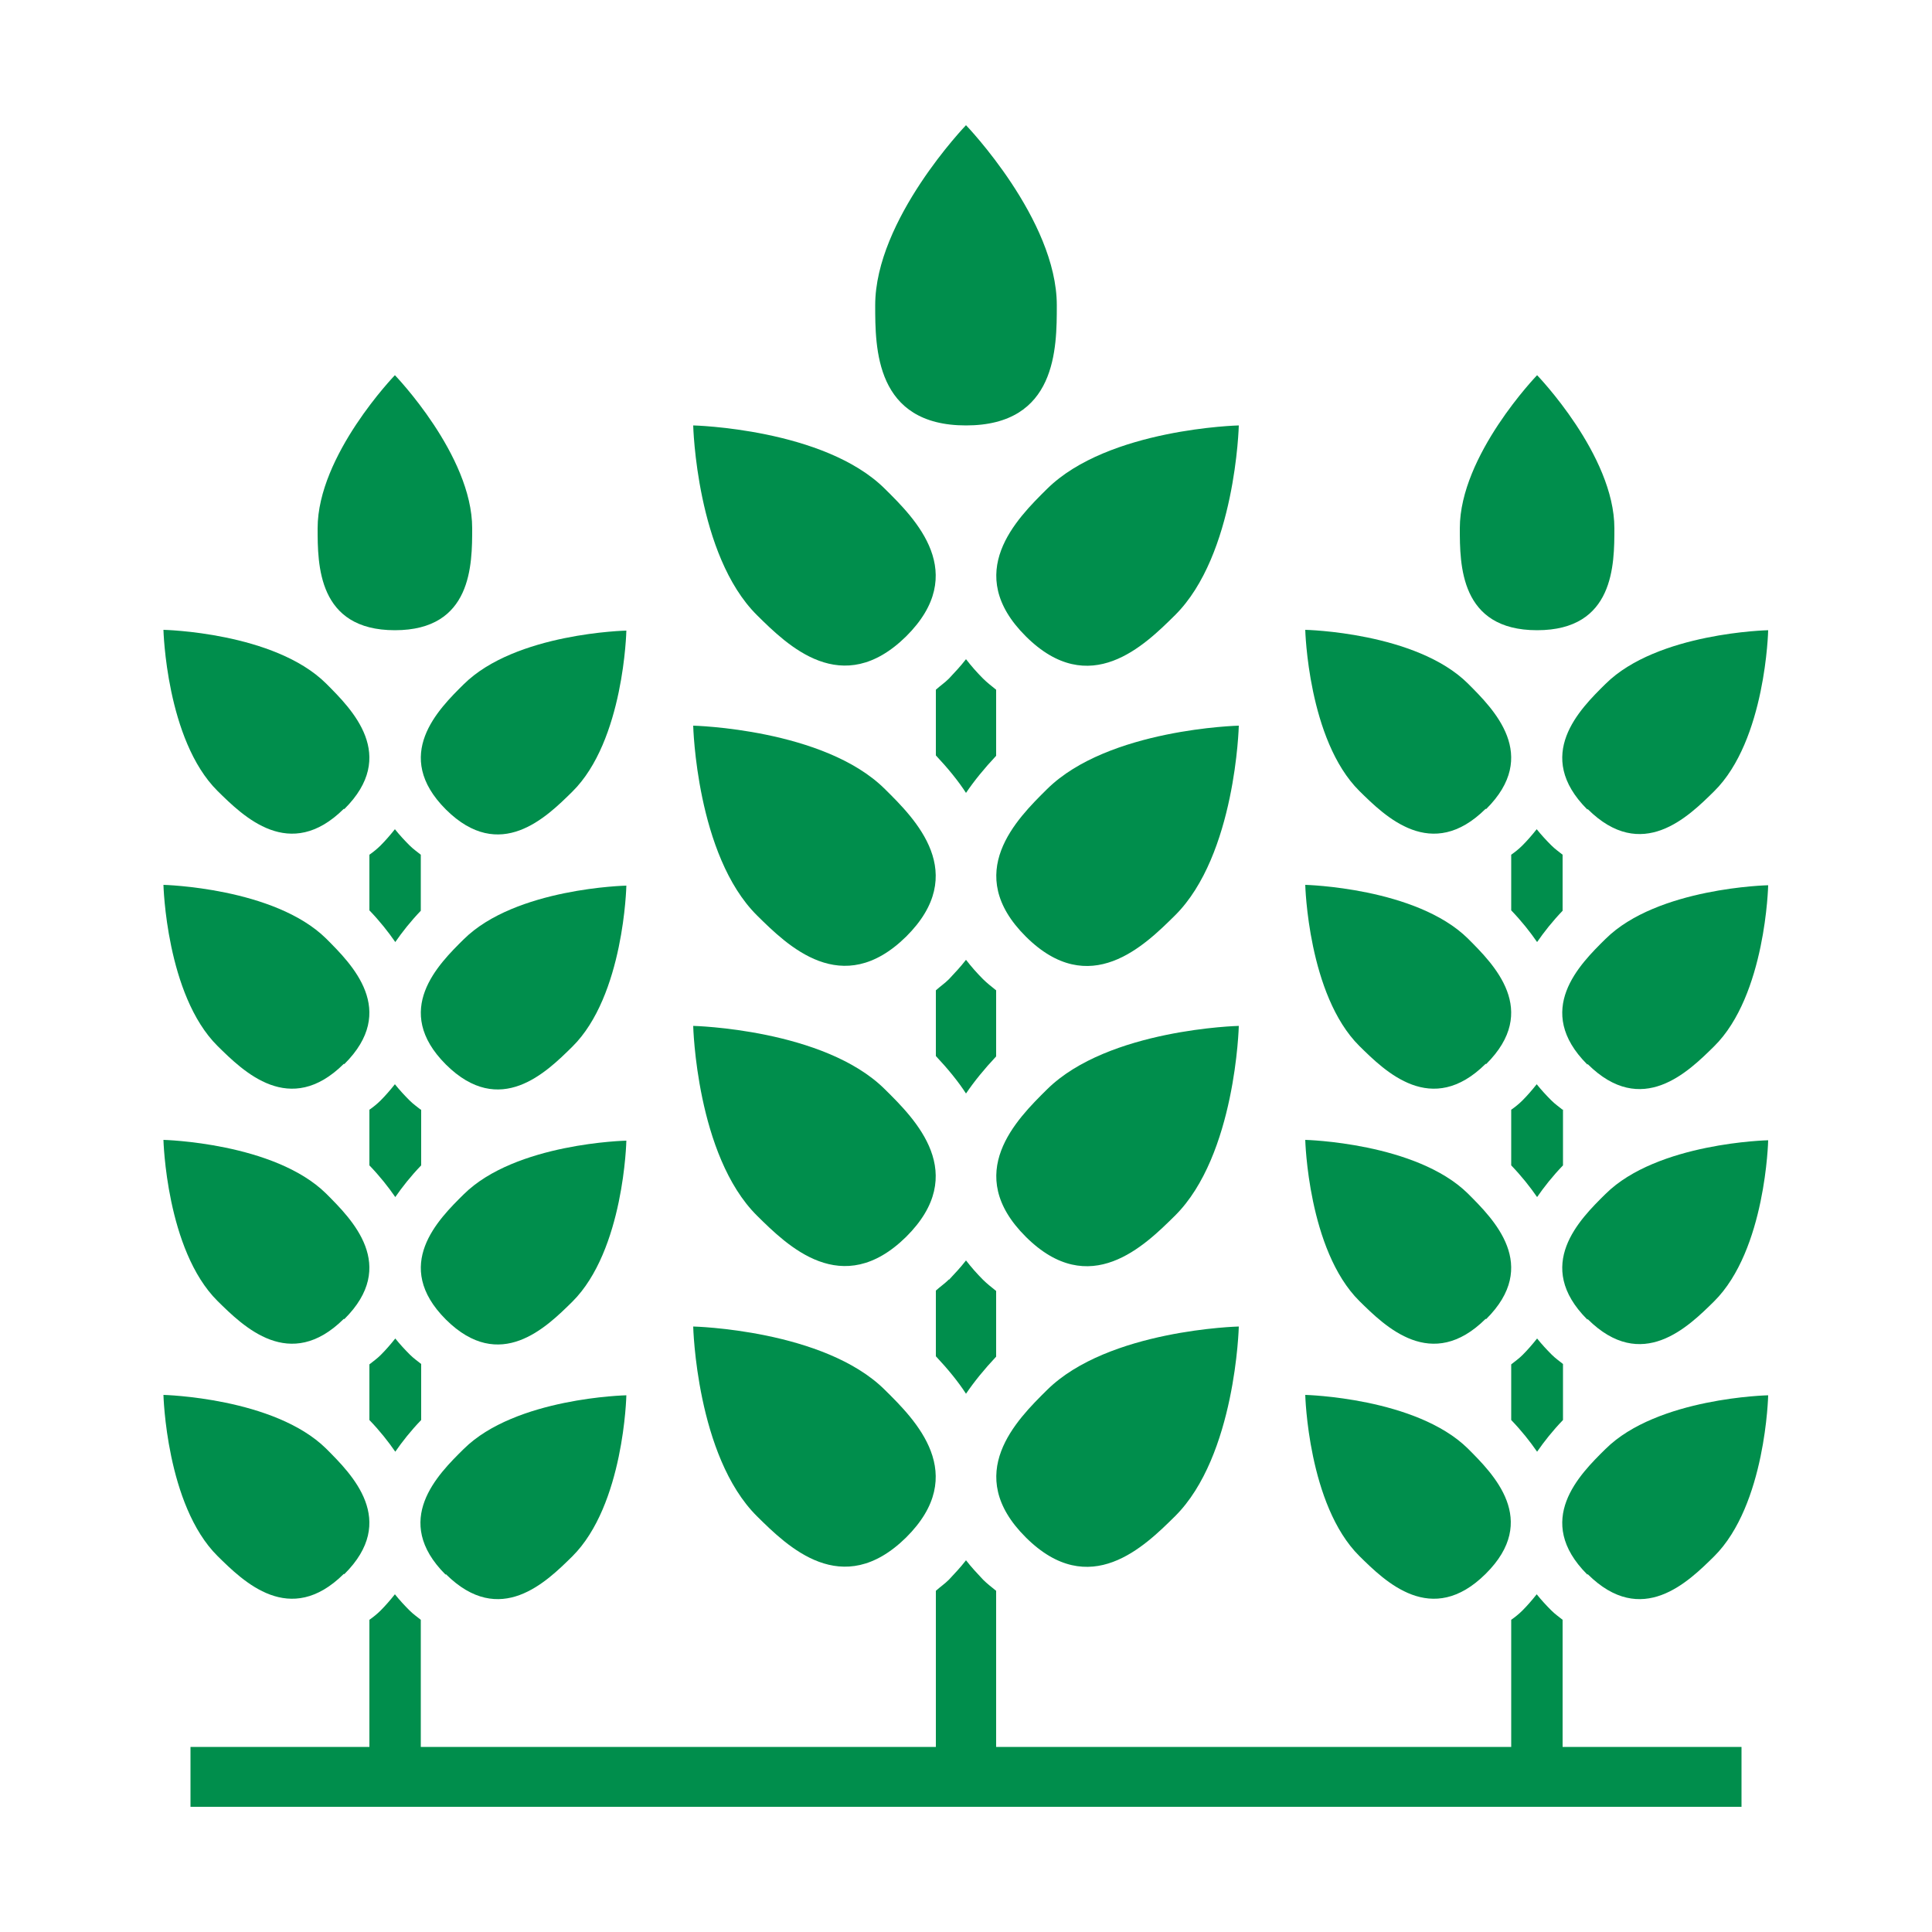
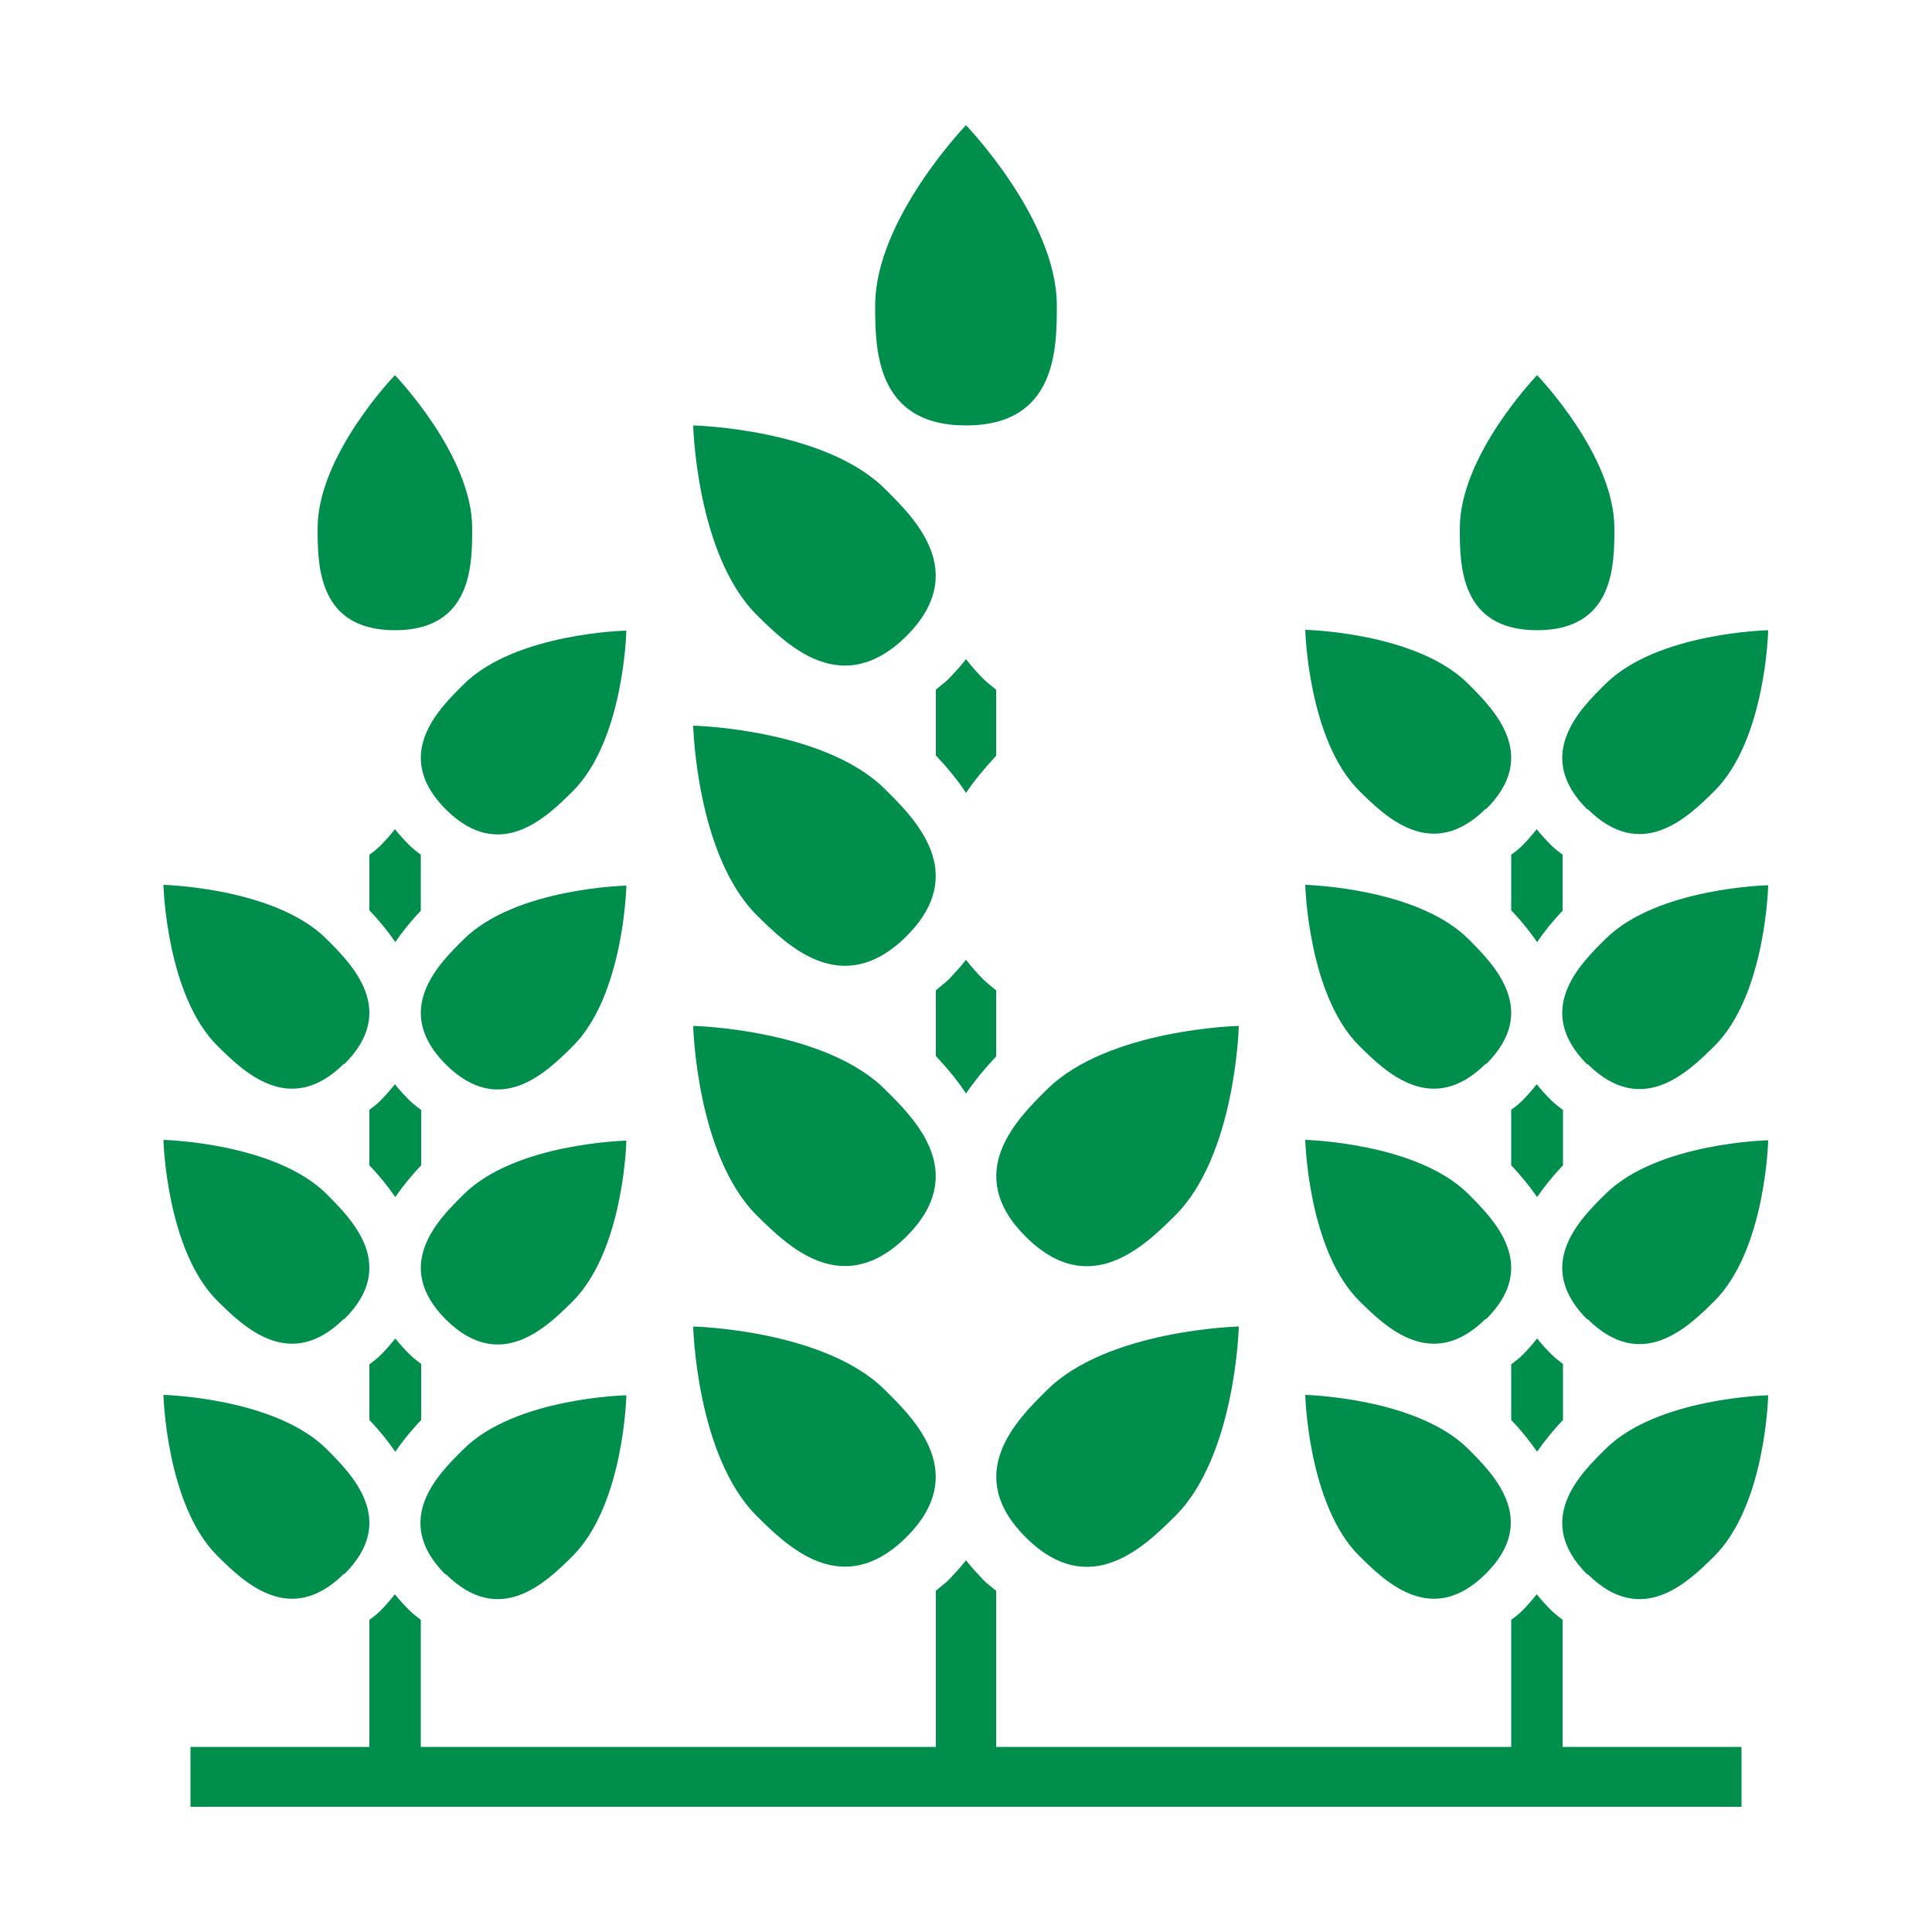
<svg xmlns="http://www.w3.org/2000/svg" id="e" viewBox="0 0 50 50">
  <path d="m25.78,17.85c-.11-.09-.23-.18-.34-.29-.16-.16-.3-.32-.44-.5-.14.18-.29.34-.44.5-.11.11-.23.19-.34.29v1.7c.31.33.58.66.78.97.21-.31.47-.63.78-.96v-1.7Z" fill="#008e4c" stroke-width="0" />
-   <path d="m24.56,33.11c-.11.11-.23.19-.34.29v1.7c.31.33.58.66.78.97.21-.31.47-.63.78-.96v-1.7c-.11-.09-.23-.18-.34-.29-.16-.16-.3-.32-.44-.5-.14.18-.29.34-.44.5Z" fill="#008e4c" stroke-width="0" />
  <path d="m25.78,25.63c-.11-.09-.23-.18-.34-.29-.16-.16-.3-.32-.44-.5-.14.18-.29.34-.44.5-.11.11-.23.19-.34.29v1.7c.31.33.58.66.78.97.21-.31.47-.63.78-.96v-1.7Z" fill="#008e4c" stroke-width="0" />
  <path d="m25,11.01c2.35,0,2.35-2,2.35-3.11,0-2.22-2.35-4.66-2.35-4.66,0,0-2.35,2.44-2.35,4.66,0,1.11,0,3.11,2.35,3.11Z" fill="#008e4c" stroke-width="0" />
  <path d="m23.45,16.47c1.65-1.64.24-3.04-.55-3.82-1.57-1.56-4.96-1.64-4.96-1.64,0,0,.08,3.35,1.65,4.91.79.78,2.2,2.18,3.86.55Z" fill="#008e4c" stroke-width="0" />
-   <path d="m27.1,12.65c-.79.78-2.2,2.18-.55,3.82,1.65,1.64,3.07.23,3.86-.55,1.57-1.56,1.65-4.91,1.65-4.91,0,0-3.38.08-4.96,1.64Z" fill="#008e4c" stroke-width="0" />
+   <path d="m27.1,12.65Z" fill="#008e4c" stroke-width="0" />
  <path d="m23.45,24.24c1.65-1.64.24-3.04-.55-3.82-1.57-1.56-4.96-1.64-4.96-1.64,0,0,.08,3.35,1.65,4.91.79.78,2.2,2.18,3.86.55Z" fill="#008e4c" stroke-width="0" />
-   <path d="m27.1,20.42c-.79.78-2.2,2.18-.55,3.82,1.65,1.64,3.07.23,3.86-.55,1.57-1.56,1.65-4.91,1.65-4.91,0,0-3.38.08-4.96,1.64Z" fill="#008e4c" stroke-width="0" />
  <path d="m23.45,32.01c1.65-1.64.24-3.04-.55-3.82-1.57-1.56-4.96-1.64-4.96-1.64,0,0,.08,3.35,1.65,4.91.79.78,2.2,2.18,3.86.55Z" fill="#008e4c" stroke-width="0" />
  <path d="m27.1,28.19c-.79.78-2.2,2.18-.55,3.82,1.65,1.64,3.07.23,3.86-.55,1.57-1.56,1.65-4.91,1.65-4.91,0,0-3.38.08-4.96,1.64Z" fill="#008e4c" stroke-width="0" />
  <path d="m23.45,39.79c1.65-1.64.24-3.04-.55-3.82-1.57-1.56-4.96-1.64-4.96-1.64,0,0,.08,3.35,1.65,4.91.79.78,2.2,2.18,3.86.55Z" fill="#008e4c" stroke-width="0" />
  <path d="m26.55,39.79c1.65,1.64,3.07.23,3.86-.55,1.57-1.56,1.65-4.91,1.65-4.91,0,0-3.38.08-4.96,1.64-.79.78-2.2,2.18-.55,3.82Z" fill="#008e4c" stroke-width="0" />
  <path d="m10.89,23.57v-1.45c-.1-.08-.2-.15-.29-.24-.13-.13-.26-.27-.38-.42-.12.15-.24.29-.37.42-.09.09-.19.17-.29.24v1.44c.27.28.49.56.67.82.18-.26.4-.54.67-.82Z" fill="#008e4c" stroke-width="0" />
  <path d="m9.85,35.07c-.09.09-.19.16-.29.24v1.44c.27.28.49.56.67.82.18-.26.4-.54.67-.82v-1.45c-.1-.08-.2-.15-.29-.24-.13-.13-.26-.27-.38-.42-.12.15-.24.29-.37.42Z" fill="#008e4c" stroke-width="0" />
  <path d="m10.89,28.72c-.1-.08-.2-.15-.29-.24-.13-.13-.26-.27-.38-.42-.12.15-.24.29-.37.42-.09.09-.19.17-.29.24v1.44c.27.28.49.56.67.82.18-.26.4-.54.67-.82v-1.45Z" fill="#008e4c" stroke-width="0" />
  <path d="m10.22,16.31c2,0,2-1.7,2-2.64,0-1.89-2-3.96-2-3.96,0,0-2,2.07-2,3.96,0,.94,0,2.64,2,2.64Z" fill="#008e4c" stroke-width="0" />
-   <path d="m8.91,20.94c1.4-1.39.2-2.58-.47-3.25-1.34-1.33-4.21-1.39-4.21-1.39,0,0,.07,2.85,1.4,4.17.67.66,1.87,1.85,3.27.46Z" fill="#008e4c" stroke-width="0" />
  <path d="m12.01,17.7c-.67.66-1.87,1.85-.47,3.25,1.4,1.39,2.6.2,3.27-.46,1.34-1.32,1.4-4.17,1.4-4.17,0,0-2.87.06-4.21,1.39Z" fill="#008e4c" stroke-width="0" />
  <path d="m8.91,27.54c1.4-1.39.2-2.58-.47-3.25-1.34-1.32-4.21-1.39-4.21-1.39,0,0,.07,2.85,1.4,4.17.67.66,1.87,1.85,3.27.46Z" fill="#008e4c" stroke-width="0" />
  <path d="m12.01,24.3c-.67.66-1.87,1.85-.47,3.25,1.4,1.39,2.6.2,3.27-.46,1.34-1.32,1.4-4.17,1.4-4.17,0,0-2.87.06-4.21,1.39Z" fill="#008e4c" stroke-width="0" />
  <path d="m8.91,34.14c1.4-1.39.2-2.58-.47-3.25-1.34-1.32-4.21-1.39-4.21-1.39,0,0,.07,2.85,1.4,4.17.67.66,1.87,1.85,3.27.46Z" fill="#008e4c" stroke-width="0" />
  <path d="m12.01,30.9c-.67.66-1.87,1.85-.47,3.25,1.4,1.39,2.6.2,3.27-.46,1.34-1.33,1.4-4.17,1.4-4.17,0,0-2.87.06-4.21,1.39Z" fill="#008e4c" stroke-width="0" />
  <path d="m8.91,40.74c1.4-1.39.2-2.58-.47-3.25-1.34-1.32-4.21-1.39-4.21-1.39,0,0,.07,2.85,1.4,4.17.67.66,1.87,1.85,3.27.46Z" fill="#008e4c" stroke-width="0" />
  <path d="m11.54,40.74c1.4,1.39,2.6.2,3.27-.46,1.34-1.33,1.4-4.17,1.4-4.17,0,0-2.87.06-4.21,1.39-.67.66-1.87,1.85-.47,3.25Z" fill="#008e4c" stroke-width="0" />
  <path d="m40.44,23.57v-1.45c-.1-.08-.2-.15-.29-.24-.13-.13-.26-.27-.38-.42-.12.15-.24.29-.37.42-.09.09-.19.17-.29.24v1.44c.27.28.49.56.67.82.18-.26.4-.54.67-.82Z" fill="#008e4c" stroke-width="0" />
  <path d="m39.4,35.07c-.09.09-.19.16-.29.24v1.44c.27.28.49.56.67.82.18-.26.4-.54.67-.82v-1.45c-.1-.08-.2-.15-.29-.24-.13-.13-.26-.27-.38-.42-.12.15-.24.29-.37.42Z" fill="#008e4c" stroke-width="0" />
  <path d="m40.44,41.92c-.1-.08-.2-.15-.29-.24-.13-.13-.26-.27-.38-.42-.12.15-.24.29-.37.42-.09.09-.19.17-.29.24v3.29h-13.33v-4.04c-.11-.09-.23-.18-.34-.29-.15-.16-.3-.32-.44-.5-.14.18-.29.34-.44.5-.11.11-.23.19-.34.29v4.04h-13.33v-3.29c-.1-.08-.2-.15-.29-.24-.13-.13-.26-.27-.38-.42-.12.15-.24.29-.37.42-.09.09-.19.17-.29.24v3.29h-4.63v1.55h40.14v-1.55h-4.63v-3.29Z" fill="#008e4c" stroke-width="0" />
  <path d="m40.44,28.72c-.1-.08-.2-.15-.29-.24-.13-.13-.26-.27-.38-.42-.12.15-.24.29-.37.42-.09.09-.19.17-.29.24v1.44c.27.28.49.56.67.82.18-.26.4-.54.67-.82v-1.45Z" fill="#008e4c" stroke-width="0" />
  <path d="m39.78,16.31c2,0,2-1.7,2-2.64,0-1.89-2-3.96-2-3.96,0,0-2,2.07-2,3.96,0,.94,0,2.64,2,2.64Z" fill="#008e4c" stroke-width="0" />
  <path d="m38.46,20.94c1.4-1.39.2-2.58-.47-3.25-1.34-1.33-4.21-1.39-4.21-1.39,0,0,.07,2.85,1.4,4.17.67.66,1.87,1.85,3.27.46Z" fill="#008e4c" stroke-width="0" />
  <path d="m41.09,20.94c1.4,1.39,2.6.2,3.27-.46,1.34-1.32,1.4-4.17,1.4-4.17,0,0-2.87.06-4.21,1.39-.67.66-1.87,1.85-.47,3.25Z" fill="#008e4c" stroke-width="0" />
  <path d="m38.46,27.54c1.4-1.39.2-2.58-.47-3.25-1.34-1.32-4.21-1.39-4.21-1.39,0,0,.07,2.85,1.4,4.17.67.66,1.87,1.85,3.27.46Z" fill="#008e4c" stroke-width="0" />
  <path d="m41.09,27.54c1.4,1.39,2.6.2,3.27-.46,1.34-1.32,1.4-4.17,1.4-4.17,0,0-2.87.06-4.21,1.39-.67.66-1.87,1.85-.47,3.25Z" fill="#008e4c" stroke-width="0" />
  <path d="m38.46,34.14c1.4-1.39.2-2.58-.47-3.25-1.34-1.32-4.21-1.39-4.21-1.39,0,0,.07,2.85,1.4,4.17.67.66,1.87,1.85,3.27.46Z" fill="#008e4c" stroke-width="0" />
  <path d="m41.09,34.14c1.4,1.39,2.6.2,3.27-.46,1.34-1.33,1.4-4.17,1.4-4.17,0,0-2.87.06-4.21,1.39-.67.66-1.87,1.85-.47,3.25Z" fill="#008e4c" stroke-width="0" />
  <path d="m37.99,37.49c-1.34-1.32-4.21-1.39-4.21-1.39,0,0,.07,2.85,1.4,4.17.67.66,1.87,1.85,3.27.46,1.4-1.39.2-2.58-.47-3.25Z" fill="#008e4c" stroke-width="0" />
  <path d="m41.09,40.74c1.4,1.39,2.6.2,3.27-.46,1.34-1.33,1.4-4.17,1.4-4.17,0,0-2.87.06-4.21,1.39-.67.66-1.87,1.85-.47,3.25Z" fill="#008e4c" stroke-width="0" />
</svg>